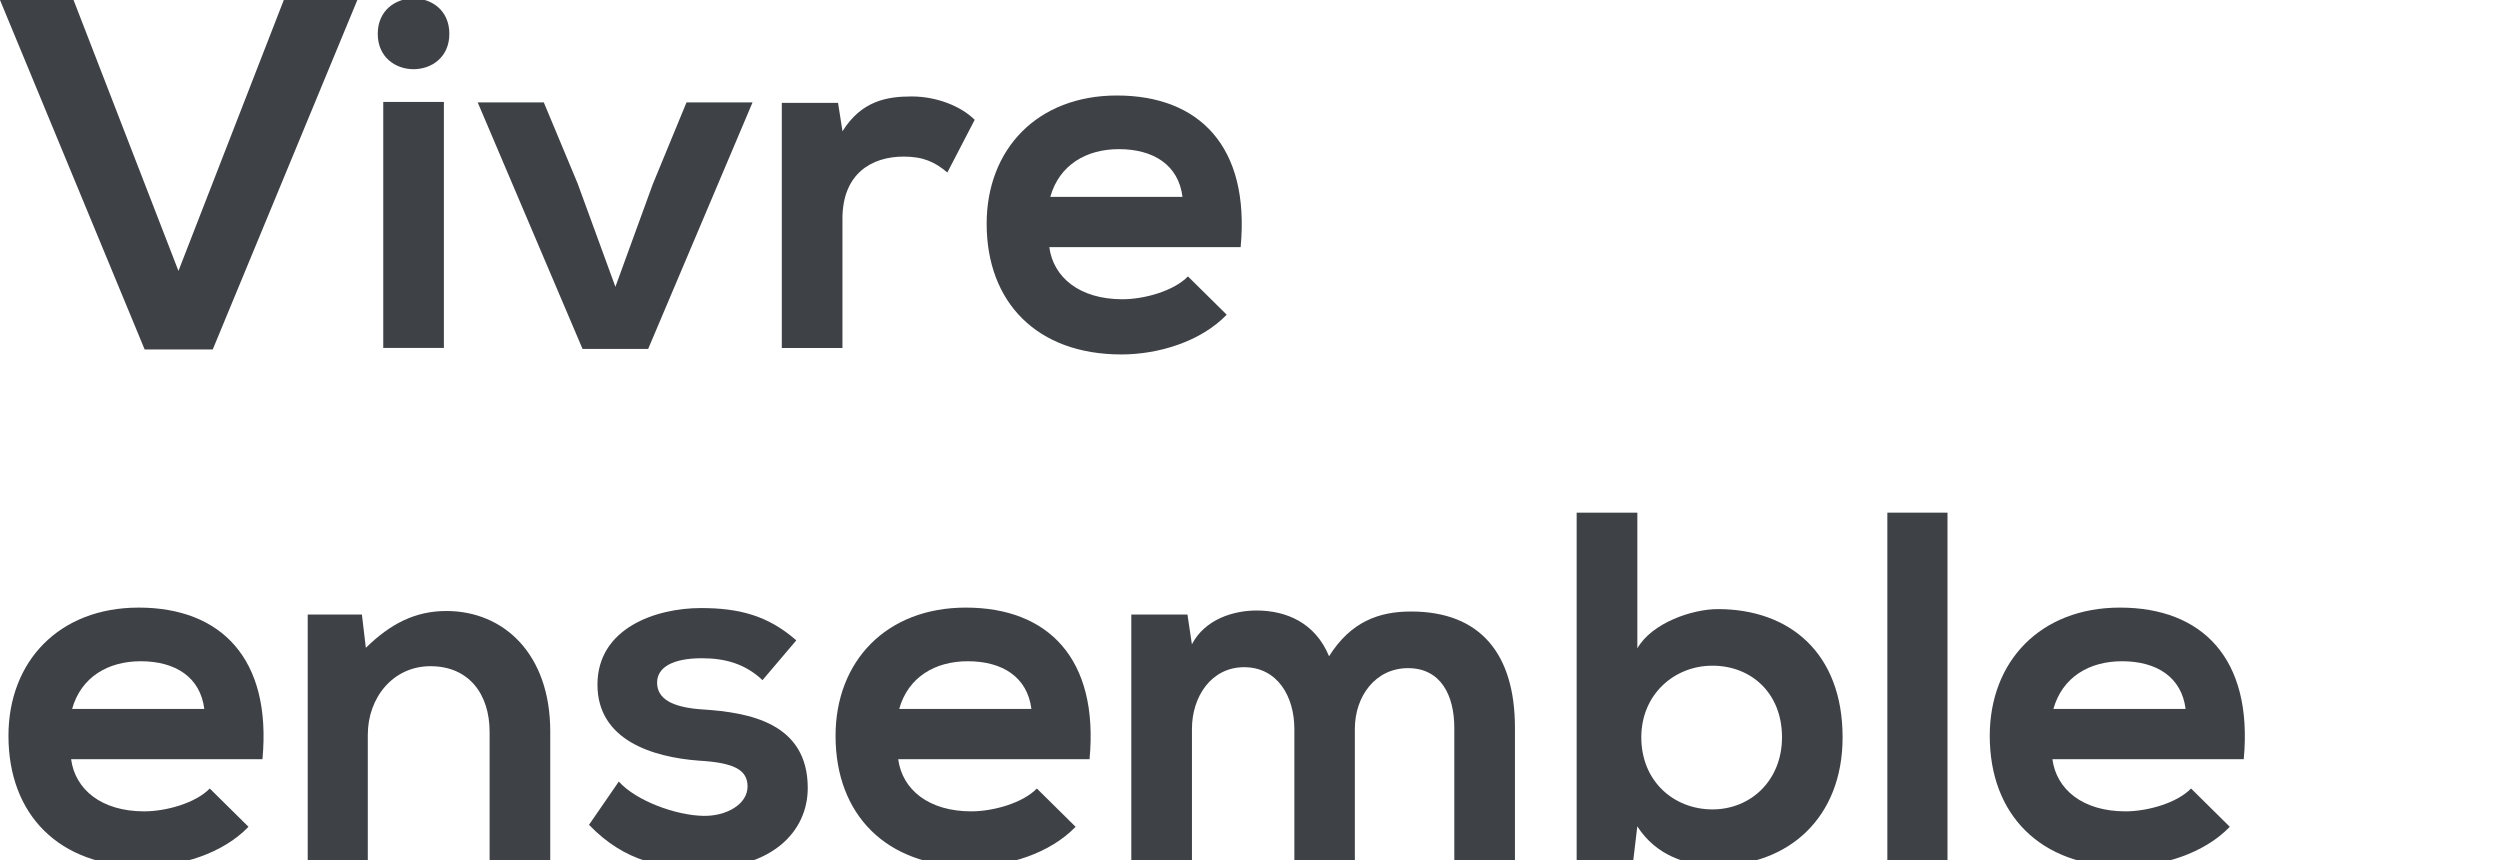
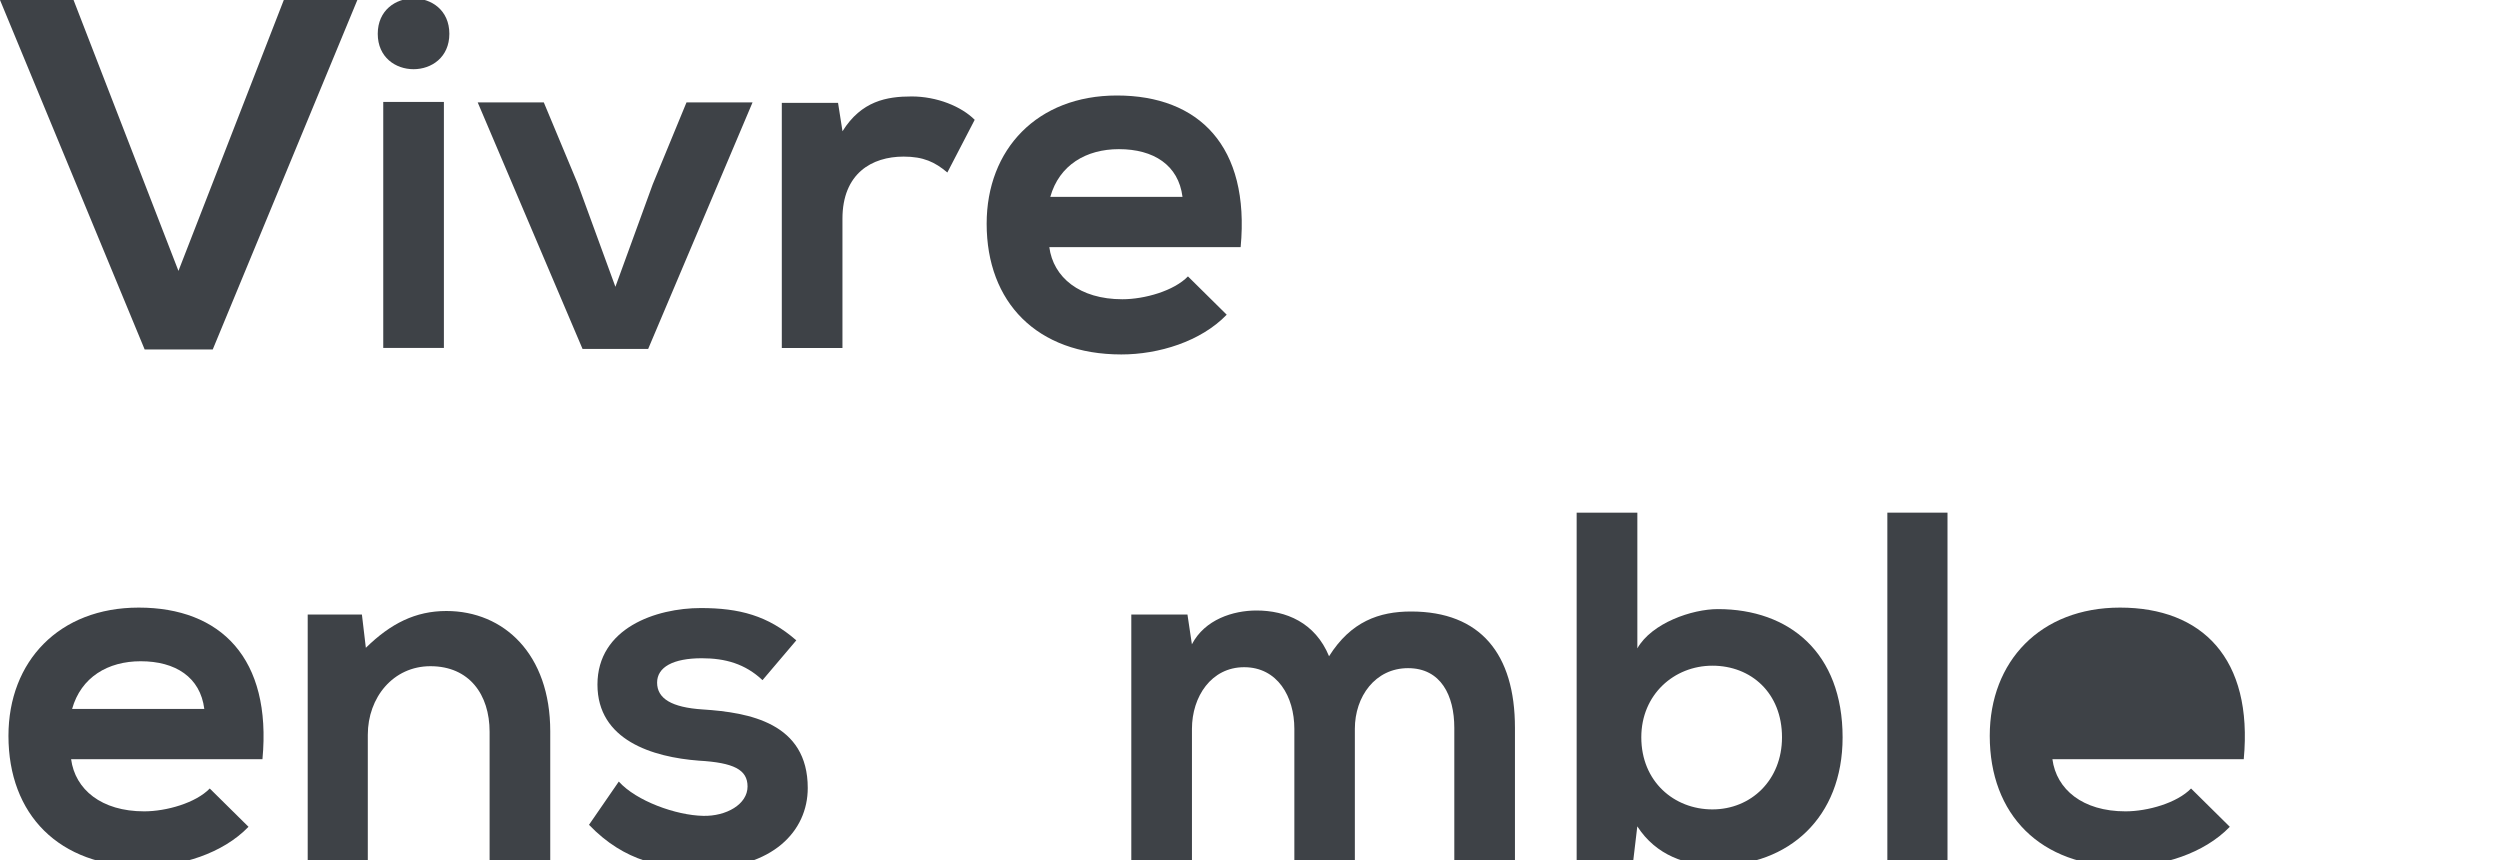
<svg xmlns="http://www.w3.org/2000/svg" enable-background="new 0 0 500 172.01" viewBox="0 0 500 172.01">
  <g fill="#3e4247">
    <path d="m42.55 69.89h-13.62l-28.93-69.89h14.71l20.98 54.18 21.07-54.18h14.71z" />
    <path d="m89.87 6.76c0 9.44-14.32 9.44-14.32 0 .01-9.44 14.32-9.44 14.32 0zm-13.22 13.62v49.21h12.13v-49.21z" />
    <path d="m150.51 20.48-20.88 49.31h-13.12l-20.97-49.31h13.22l6.76 16.2 7.56 20.68 7.46-20.48 6.76-16.4z" />
    <path d="m167.61 20.58.89 5.67c3.78-6.06 8.85-6.96 13.82-6.96 5.07 0 9.94 1.99 12.62 4.67l-5.47 10.54c-2.48-2.09-4.77-3.18-8.75-3.18-6.36 0-12.23 3.38-12.23 12.43v25.85h-12.13v-49.02z" />
    <path d="m209.86 49.41c.79 6.06 6.06 10.44 14.61 10.44 4.47 0 10.34-1.69 13.12-4.57l7.75 7.66c-5.17 5.37-13.62 7.95-21.07 7.95-16.9 0-26.94-10.44-26.94-26.14 0-14.91 10.14-25.65 26.05-25.65 16.4 0 26.64 10.14 24.75 30.32h-38.27zm26.64-10.04c-.8-6.36-5.77-9.54-12.72-9.54-6.56 0-11.93 3.18-13.72 9.54z" />
    <path d="m14.22 151.83c.8 6.06 6.06 10.44 14.61 10.44 4.47 0 10.34-1.69 13.12-4.57l7.75 7.66c-5.17 5.37-13.62 7.95-21.07 7.95-16.9 0-26.94-10.44-26.94-26.14 0-14.91 10.14-25.65 26.05-25.65 16.4 0 26.64 10.14 24.75 30.32h-38.27zm26.64-10.04c-.8-6.36-5.77-9.54-12.72-9.54-6.56 0-11.93 3.18-13.72 9.54z" />
    <path d="m97.92 172.01v-25.65c0-7.46-4.08-13.12-11.83-13.12-7.46 0-12.53 6.26-12.53 13.72v25.05h-12.02v-49.11h10.84l.79 6.66c4.97-4.87 9.94-7.36 16.1-7.36 11.53 0 20.78 8.65 20.78 24.06v25.75z" />
    <path d="m152.5 136.03c-3.48-3.28-7.46-4.38-12.13-4.38-5.77 0-8.95 1.79-8.95 4.87 0 3.18 2.88 4.97 9.15 5.37 9.25.6 20.98 2.68 20.98 15.71 0 8.65-7.06 16.11-21.08 16.11-7.75 0-15.51-1.29-22.67-8.75l5.96-8.65c3.48 3.88 11.43 6.76 16.9 6.86 4.57.1 8.85-2.29 8.85-5.87 0-3.38-2.78-4.77-9.74-5.17-9.25-.7-20.28-4.08-20.28-15.21 0-11.33 11.73-15.31 20.68-15.31 7.65 0 13.42 1.49 19.09 6.46z" />
-     <path d="m179.64 151.83c.8 6.06 6.06 10.44 14.61 10.44 4.47 0 10.34-1.69 13.12-4.57l7.75 7.66c-5.17 5.37-13.62 7.95-21.07 7.95-16.9 0-26.94-10.44-26.94-26.14 0-14.91 10.14-25.65 26.05-25.65 16.4 0 26.64 10.14 24.75 30.32h-38.27zm26.64-10.04c-.8-6.36-5.77-9.54-12.72-9.54-6.56 0-11.93 3.18-13.72 9.54z" />
    <path d="m258.87 172.01v-26.24c0-6.46-3.38-12.33-10.04-12.33-6.56 0-10.44 5.87-10.44 12.33v26.24h-12.13v-49.11h11.23l.89 5.96c2.58-4.97 8.25-6.76 12.92-6.76 5.87 0 11.73 2.39 14.51 9.15 4.37-6.96 10.04-8.95 16.4-8.95 13.92 0 20.78 8.55 20.78 23.26v26.44h-12.13v-26.44c0-6.46-2.68-11.93-9.25-11.93-6.56 0-10.64 5.67-10.64 12.13v26.24h-12.1z" />
    <path d="m327.47 102.53v27.14c2.88-5.07 10.94-7.85 16.1-7.85 14.32 0 24.95 8.75 24.95 25.65 0 16.1-10.84 25.65-25.25 25.65-5.96 0-12.03-1.99-15.81-7.85l-.8 6.76h-11.33v-69.49h12.14zm.79 44.93c0 8.85 6.56 14.42 14.22 14.42 7.75 0 13.92-5.87 13.92-14.42 0-8.85-6.16-14.32-13.92-14.32-7.66 0-14.22 5.77-14.22 14.32z" />
    <path d="m389.5 102.53v69.49h-12.03v-69.49z" />
-     <path d="m410.48 151.83c.8 6.06 6.06 10.44 14.61 10.44 4.47 0 10.34-1.69 13.12-4.57l7.75 7.66c-5.17 5.37-13.62 7.95-21.07 7.95-16.9 0-26.94-10.44-26.94-26.14 0-14.91 10.14-25.65 26.05-25.65 16.4 0 26.64 10.14 24.75 30.32h-38.27zm26.64-10.04c-.8-6.36-5.77-9.54-12.72-9.54-6.56 0-11.93 3.18-13.72 9.54z" />
+     <path d="m410.48 151.83c.8 6.06 6.06 10.44 14.61 10.44 4.47 0 10.34-1.69 13.12-4.57l7.75 7.66c-5.17 5.37-13.62 7.95-21.07 7.95-16.9 0-26.94-10.44-26.94-26.14 0-14.91 10.14-25.65 26.05-25.65 16.4 0 26.64 10.14 24.75 30.32h-38.27zm26.64-10.04z" />
  </g>
</svg>